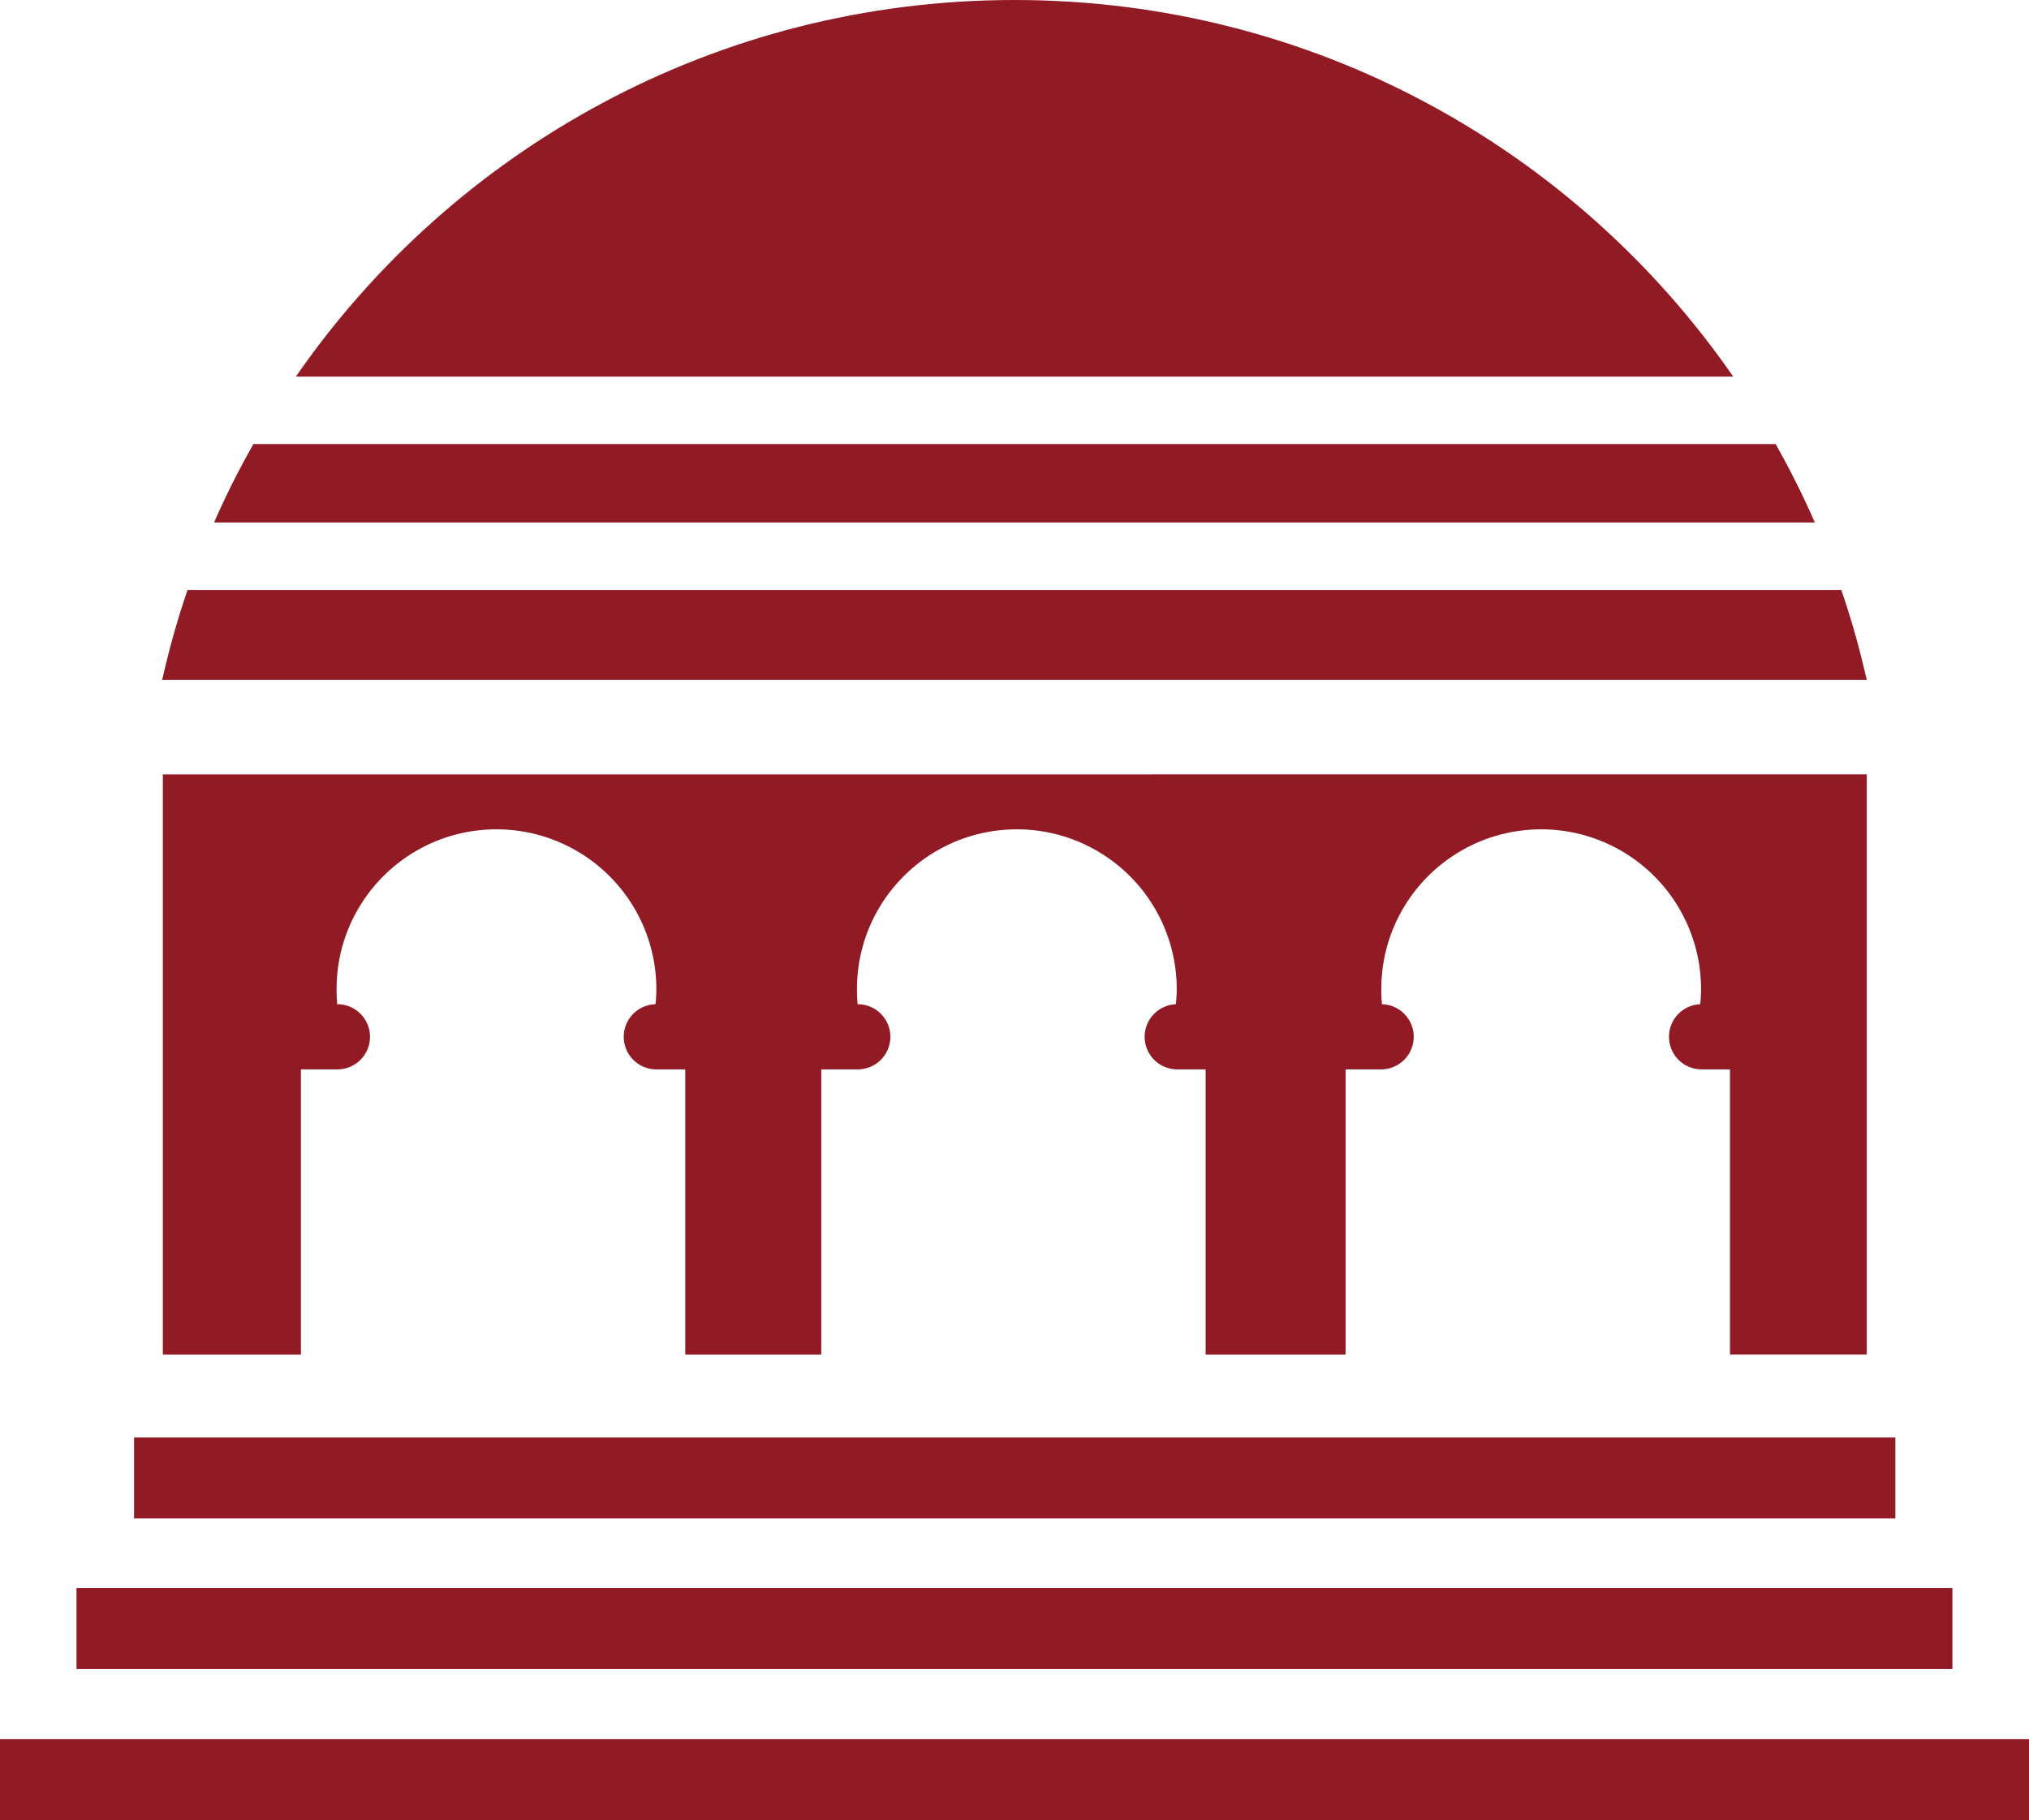
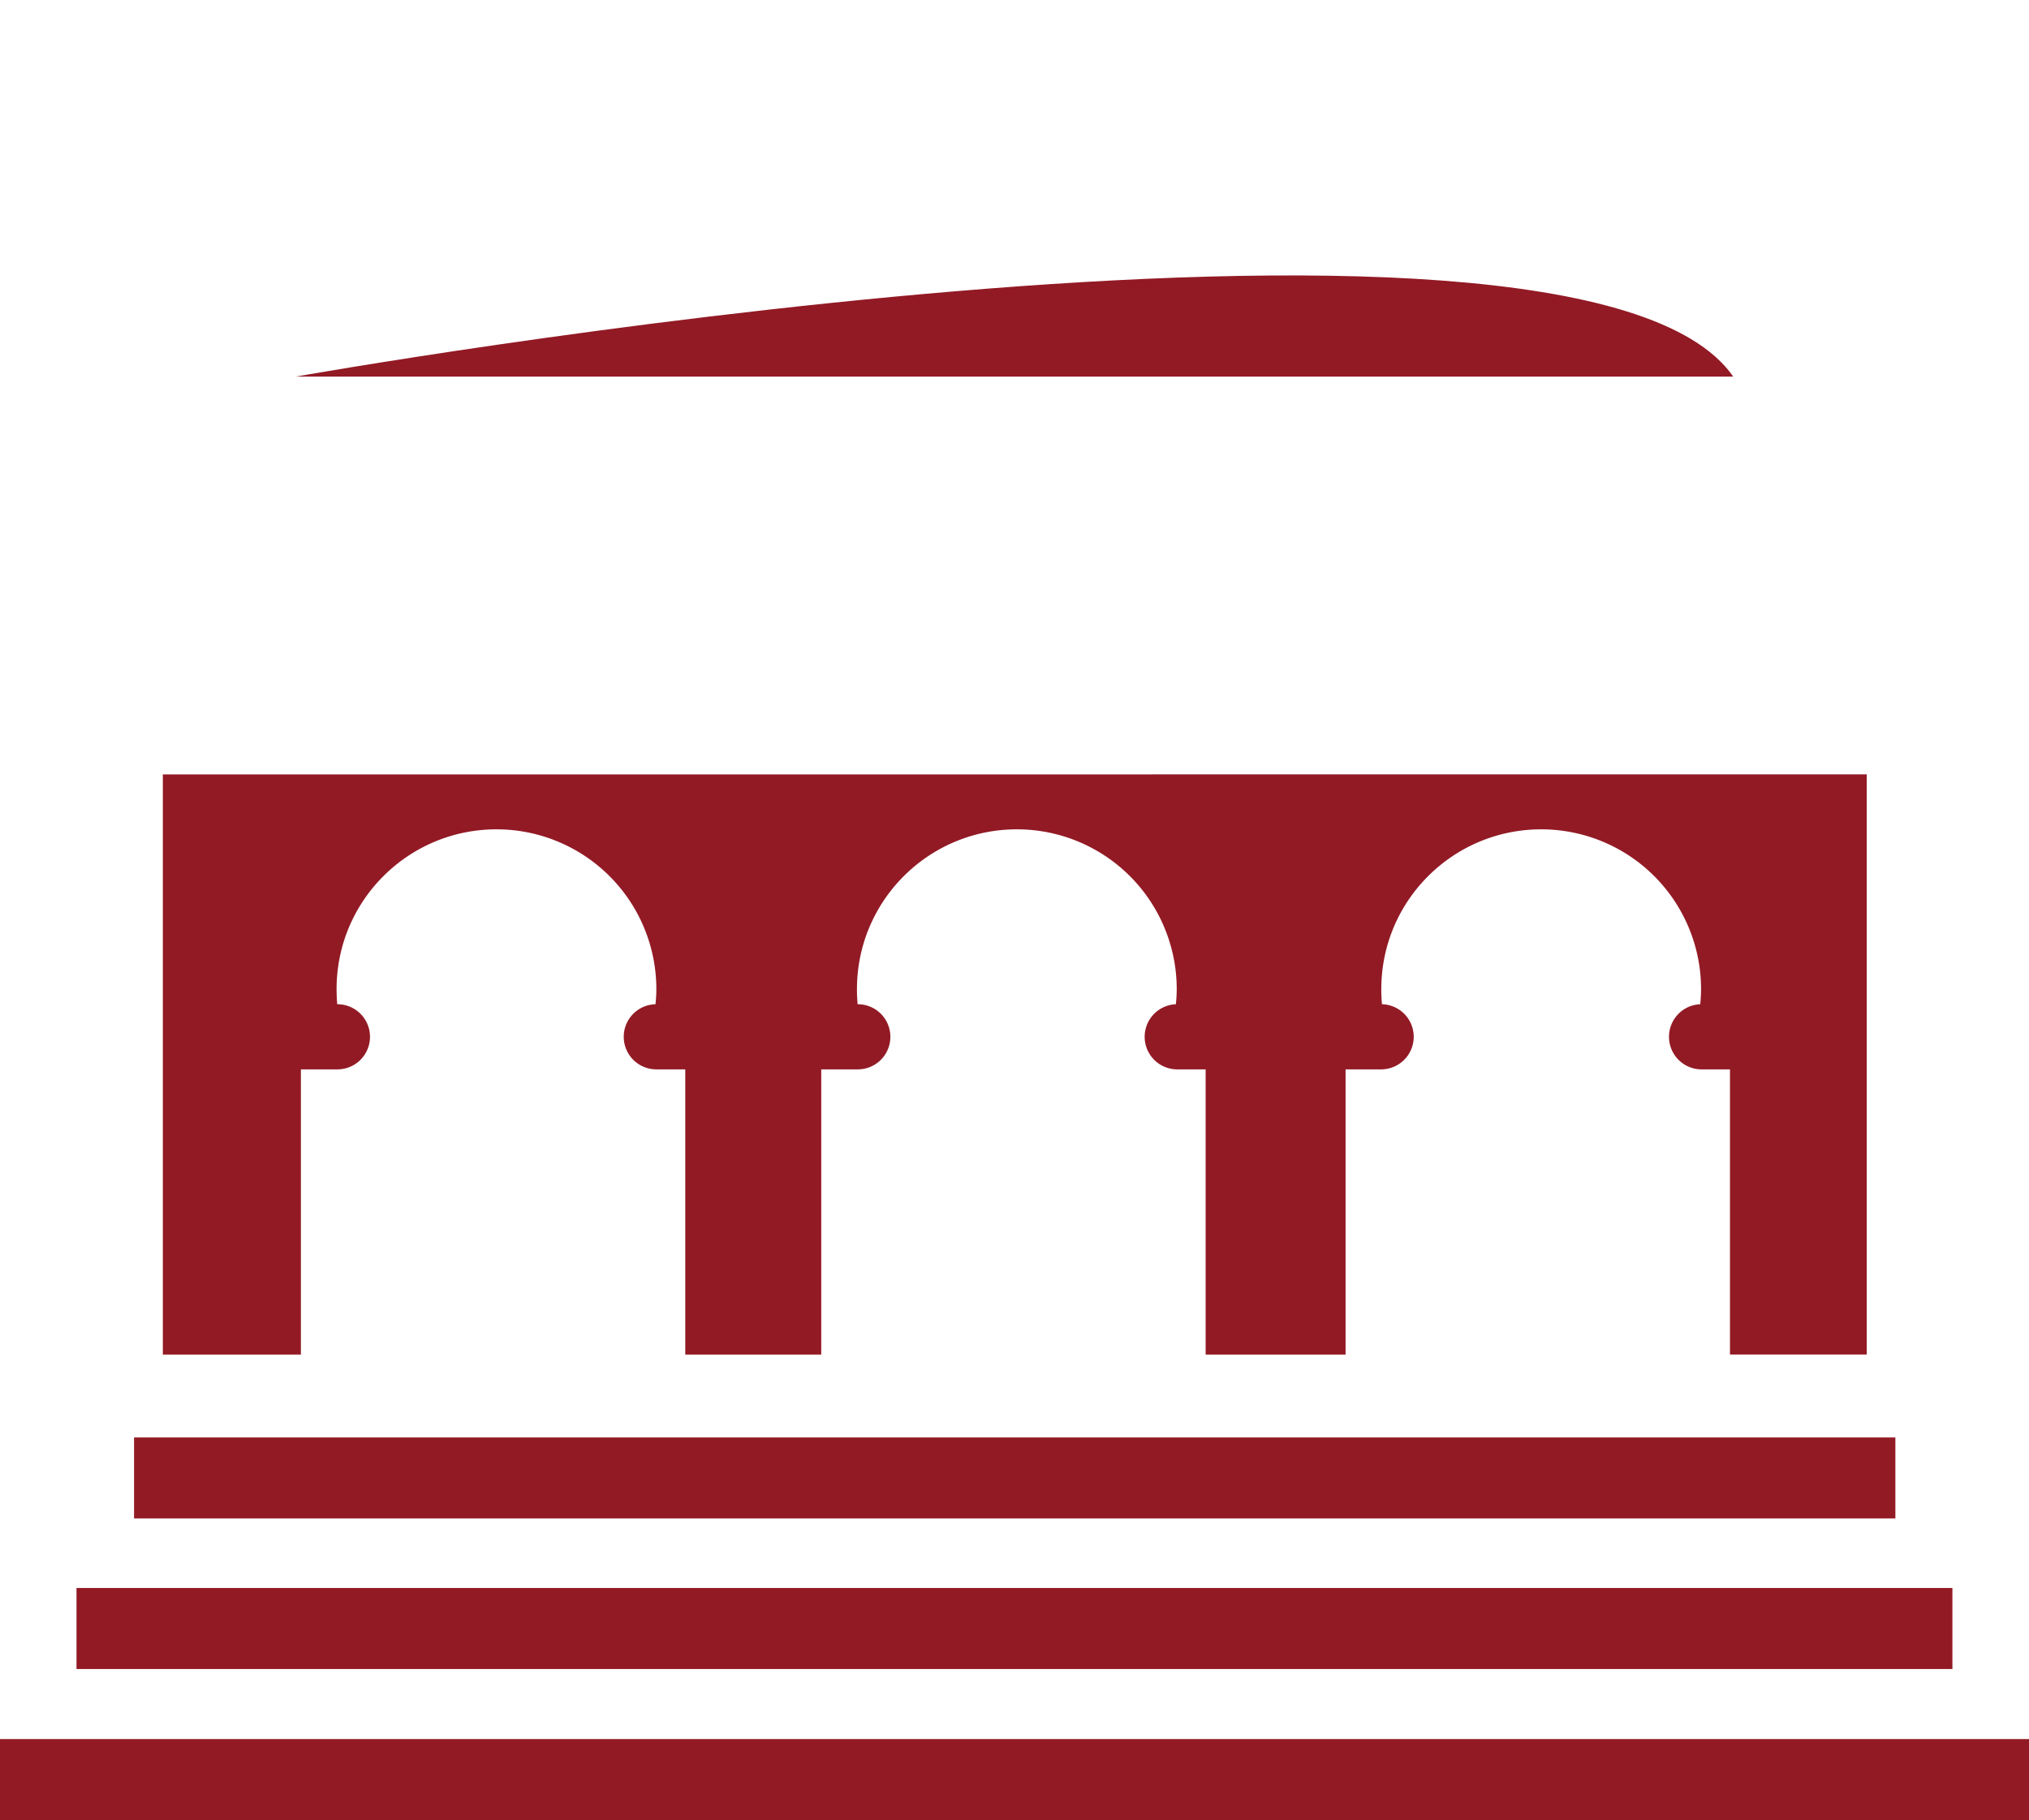
<svg xmlns="http://www.w3.org/2000/svg" id="Layer_1" data-name="Layer 1" viewBox="0 0 1811.01 1624.94">
  <defs>
    <style>.cls-1{fill:#921a25;}</style>
  </defs>
  <rect class="cls-1" x="119.65" y="1283.27" width="1572.09" height="72.35" />
  <rect class="cls-1" x="68.28" y="1417.7" width="1674.37" height="72.35" />
  <rect class="cls-1" y="1552.59" width="1811.01" height="72.35" />
-   <path class="cls-1" d="M1547,337.75H264.06C404.73,134.54,639.57,1.53,905.61,1.53S1406.33,134.54,1547,337.75Z" transform="translate(0.01 -1.53)" />
-   <path class="cls-1" d="M1619.84,468H191.08a724,724,0,0,1,35.17-70.05H1584.82A758.64,758.64,0,0,1,1619.84,468Z" transform="translate(0.01 -1.53)" />
-   <path class="cls-1" d="M1666.19,608.49H144.73a41.74,41.74,0,0,1,1-4.07,737,737,0,0,1,21.19-74.75,6,6,0,0,1,.59-1.47H1643.38a6.2,6.2,0,0,1,.59,1.47,738.33,738.33,0,0,1,21.19,74.68A42.41,42.41,0,0,1,1666.19,608.49Z" transform="translate(0.01 -1.53)" />
+   <path class="cls-1" d="M1547,337.75H264.06S1406.33,134.54,1547,337.75Z" transform="translate(0.01 -1.53)" />
  <path class="cls-1" d="M1666.19,692.86v518H1544.11V956.23h-25.82a29.09,29.09,0,0,1-.75-58.15,133,133,0,0,0,.75-13.53,142.65,142.65,0,0,0-142.61-142.62c-78.84,0-142.79,63.8-142.79,142.62a133,133,0,0,0,.6,13.53,29.08,29.08,0,0,1-.6,58.15H1201V1210.9H1076.1V956.23h-25.81a29.09,29.09,0,0,1-.76-58.15,130.22,130.22,0,0,0,.76-13.53A142.65,142.65,0,0,0,907.67,741.93c-78.83,0-142.79,63.8-142.79,142.62a133,133,0,0,0,.6,13.53,29.08,29.08,0,1,1-.6,58.15H733V1210.9H611.64V956.23H585.82a29.08,29.08,0,0,1-.78-58.15,124.8,124.8,0,0,0,.78-13.53A142.66,142.66,0,0,0,443.18,741.93c-78.82,0-142.77,63.8-142.77,142.62,0,4.51.18,9,.6,13.53a29.08,29.08,0,1,1-.6,58.15H268.57V1210.9H145.33v-518Z" transform="translate(0.01 -1.53)" />
</svg>